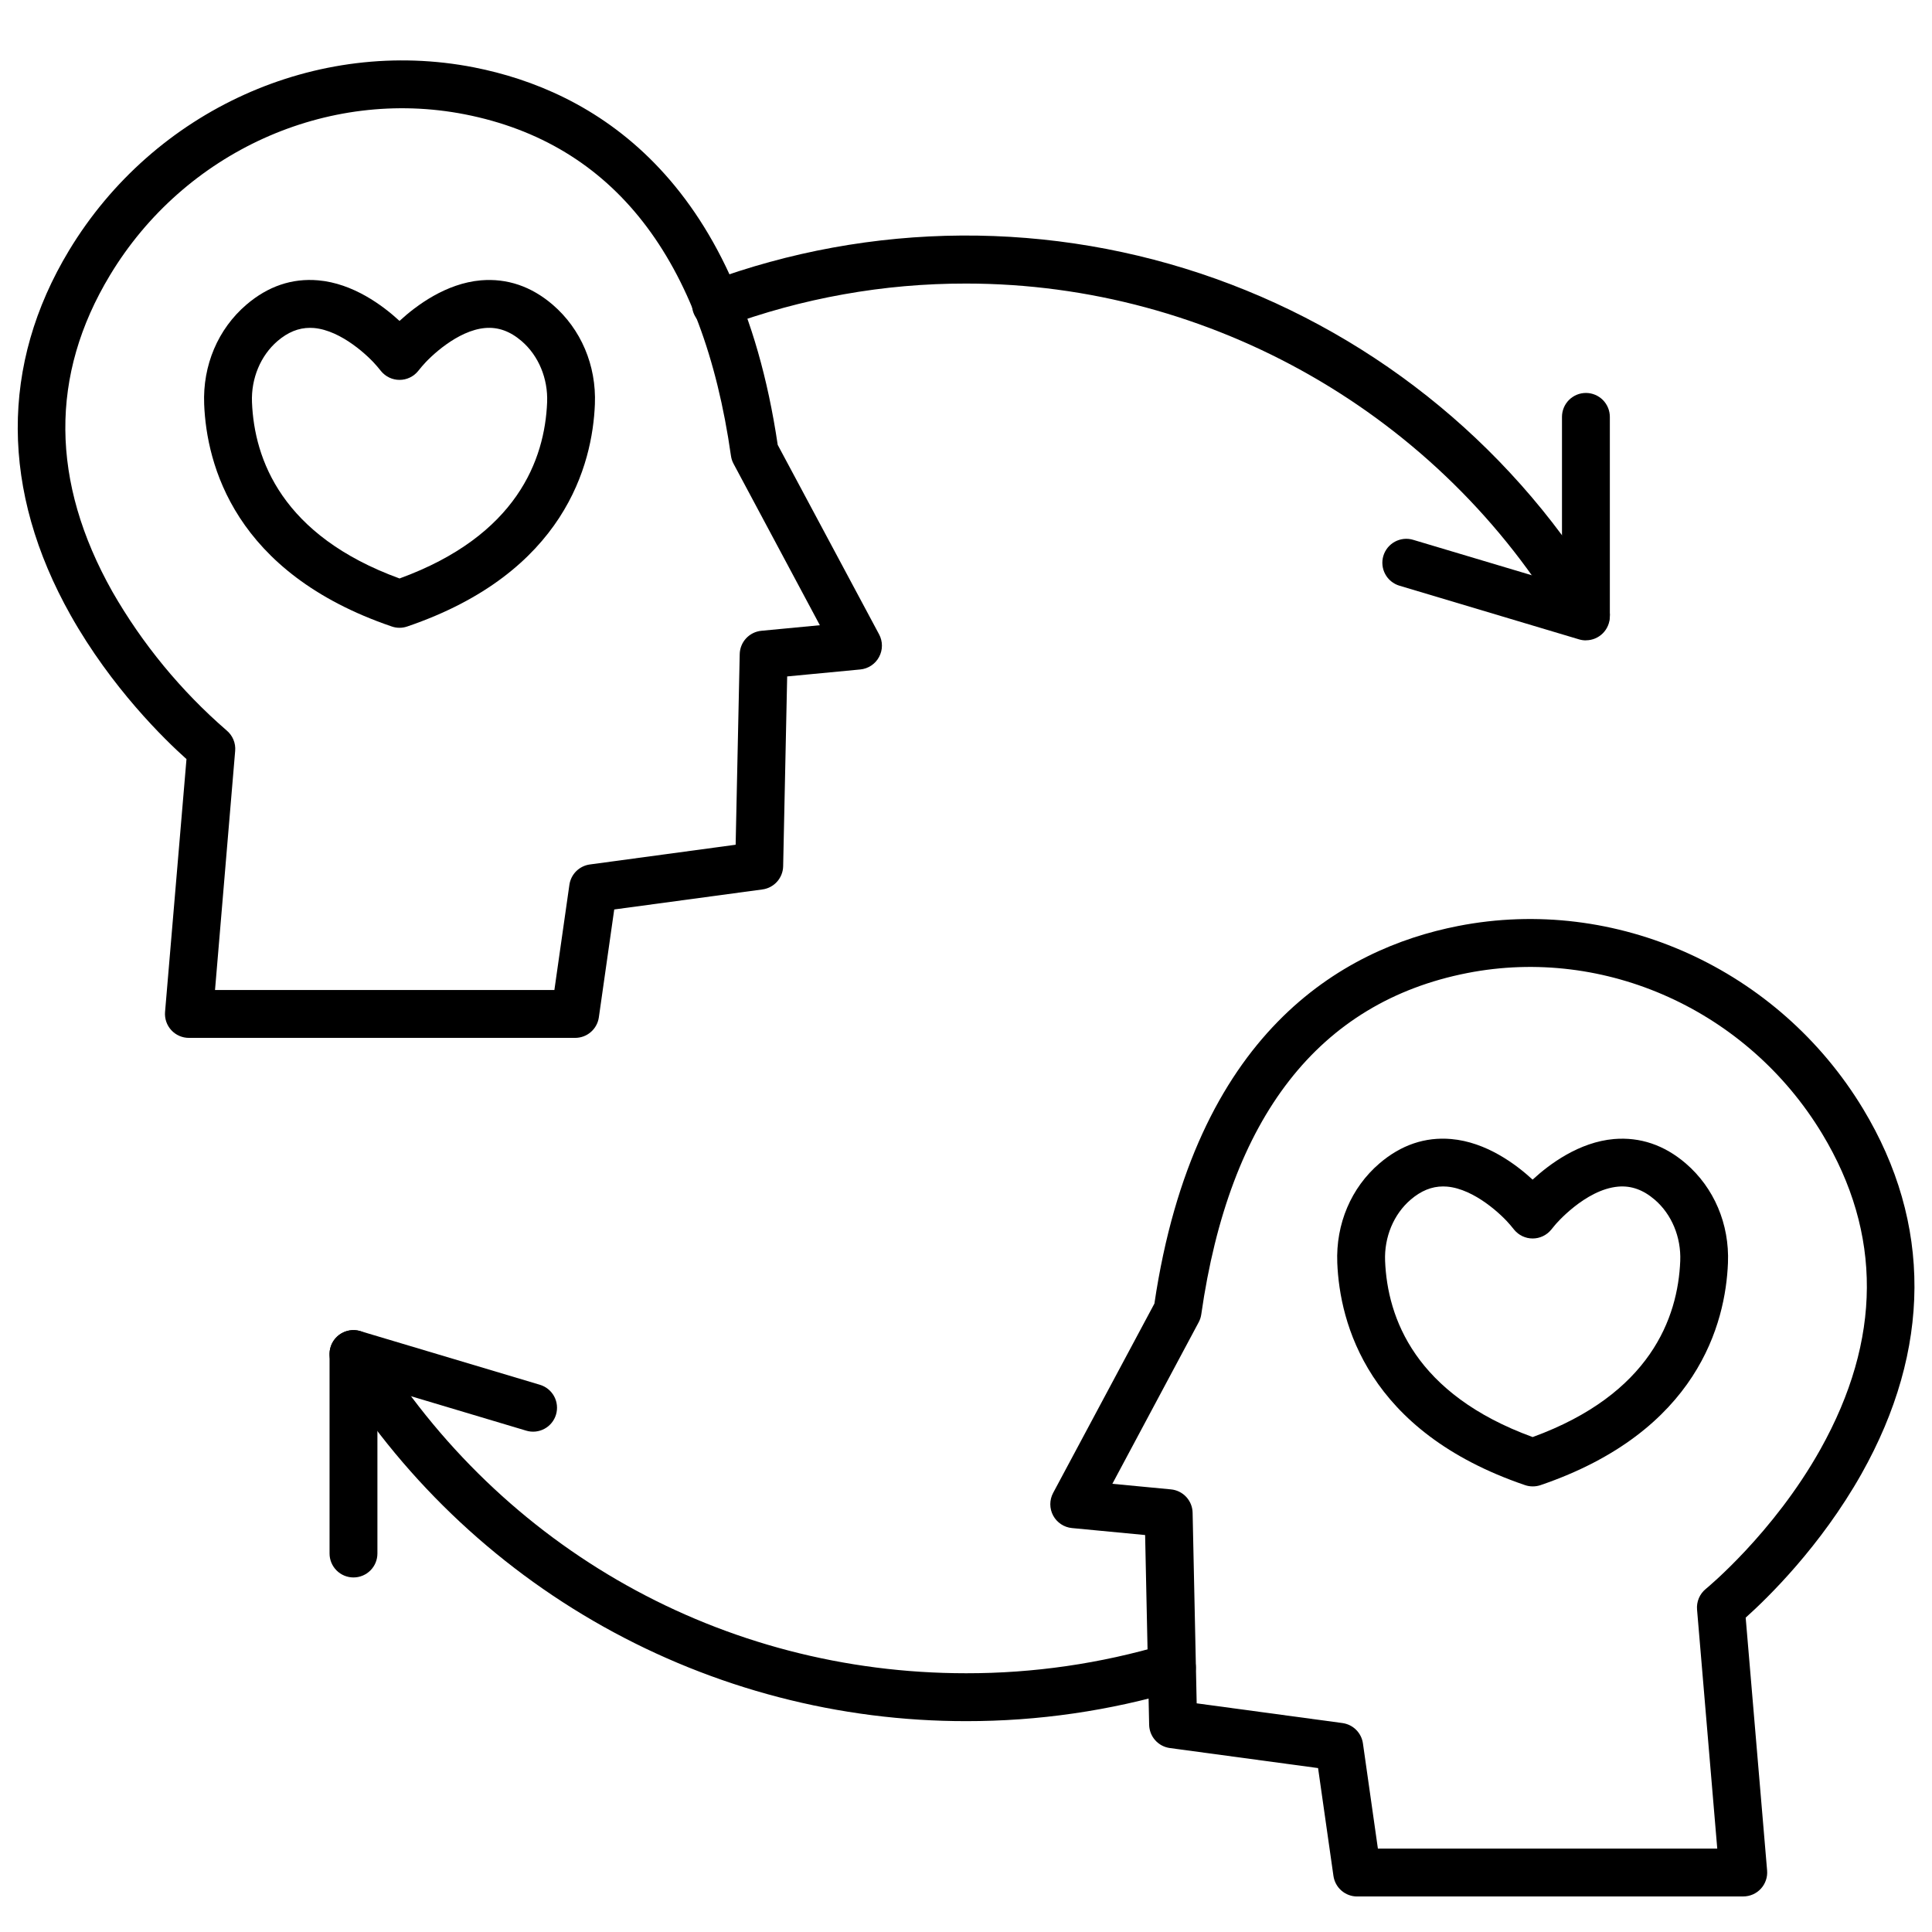
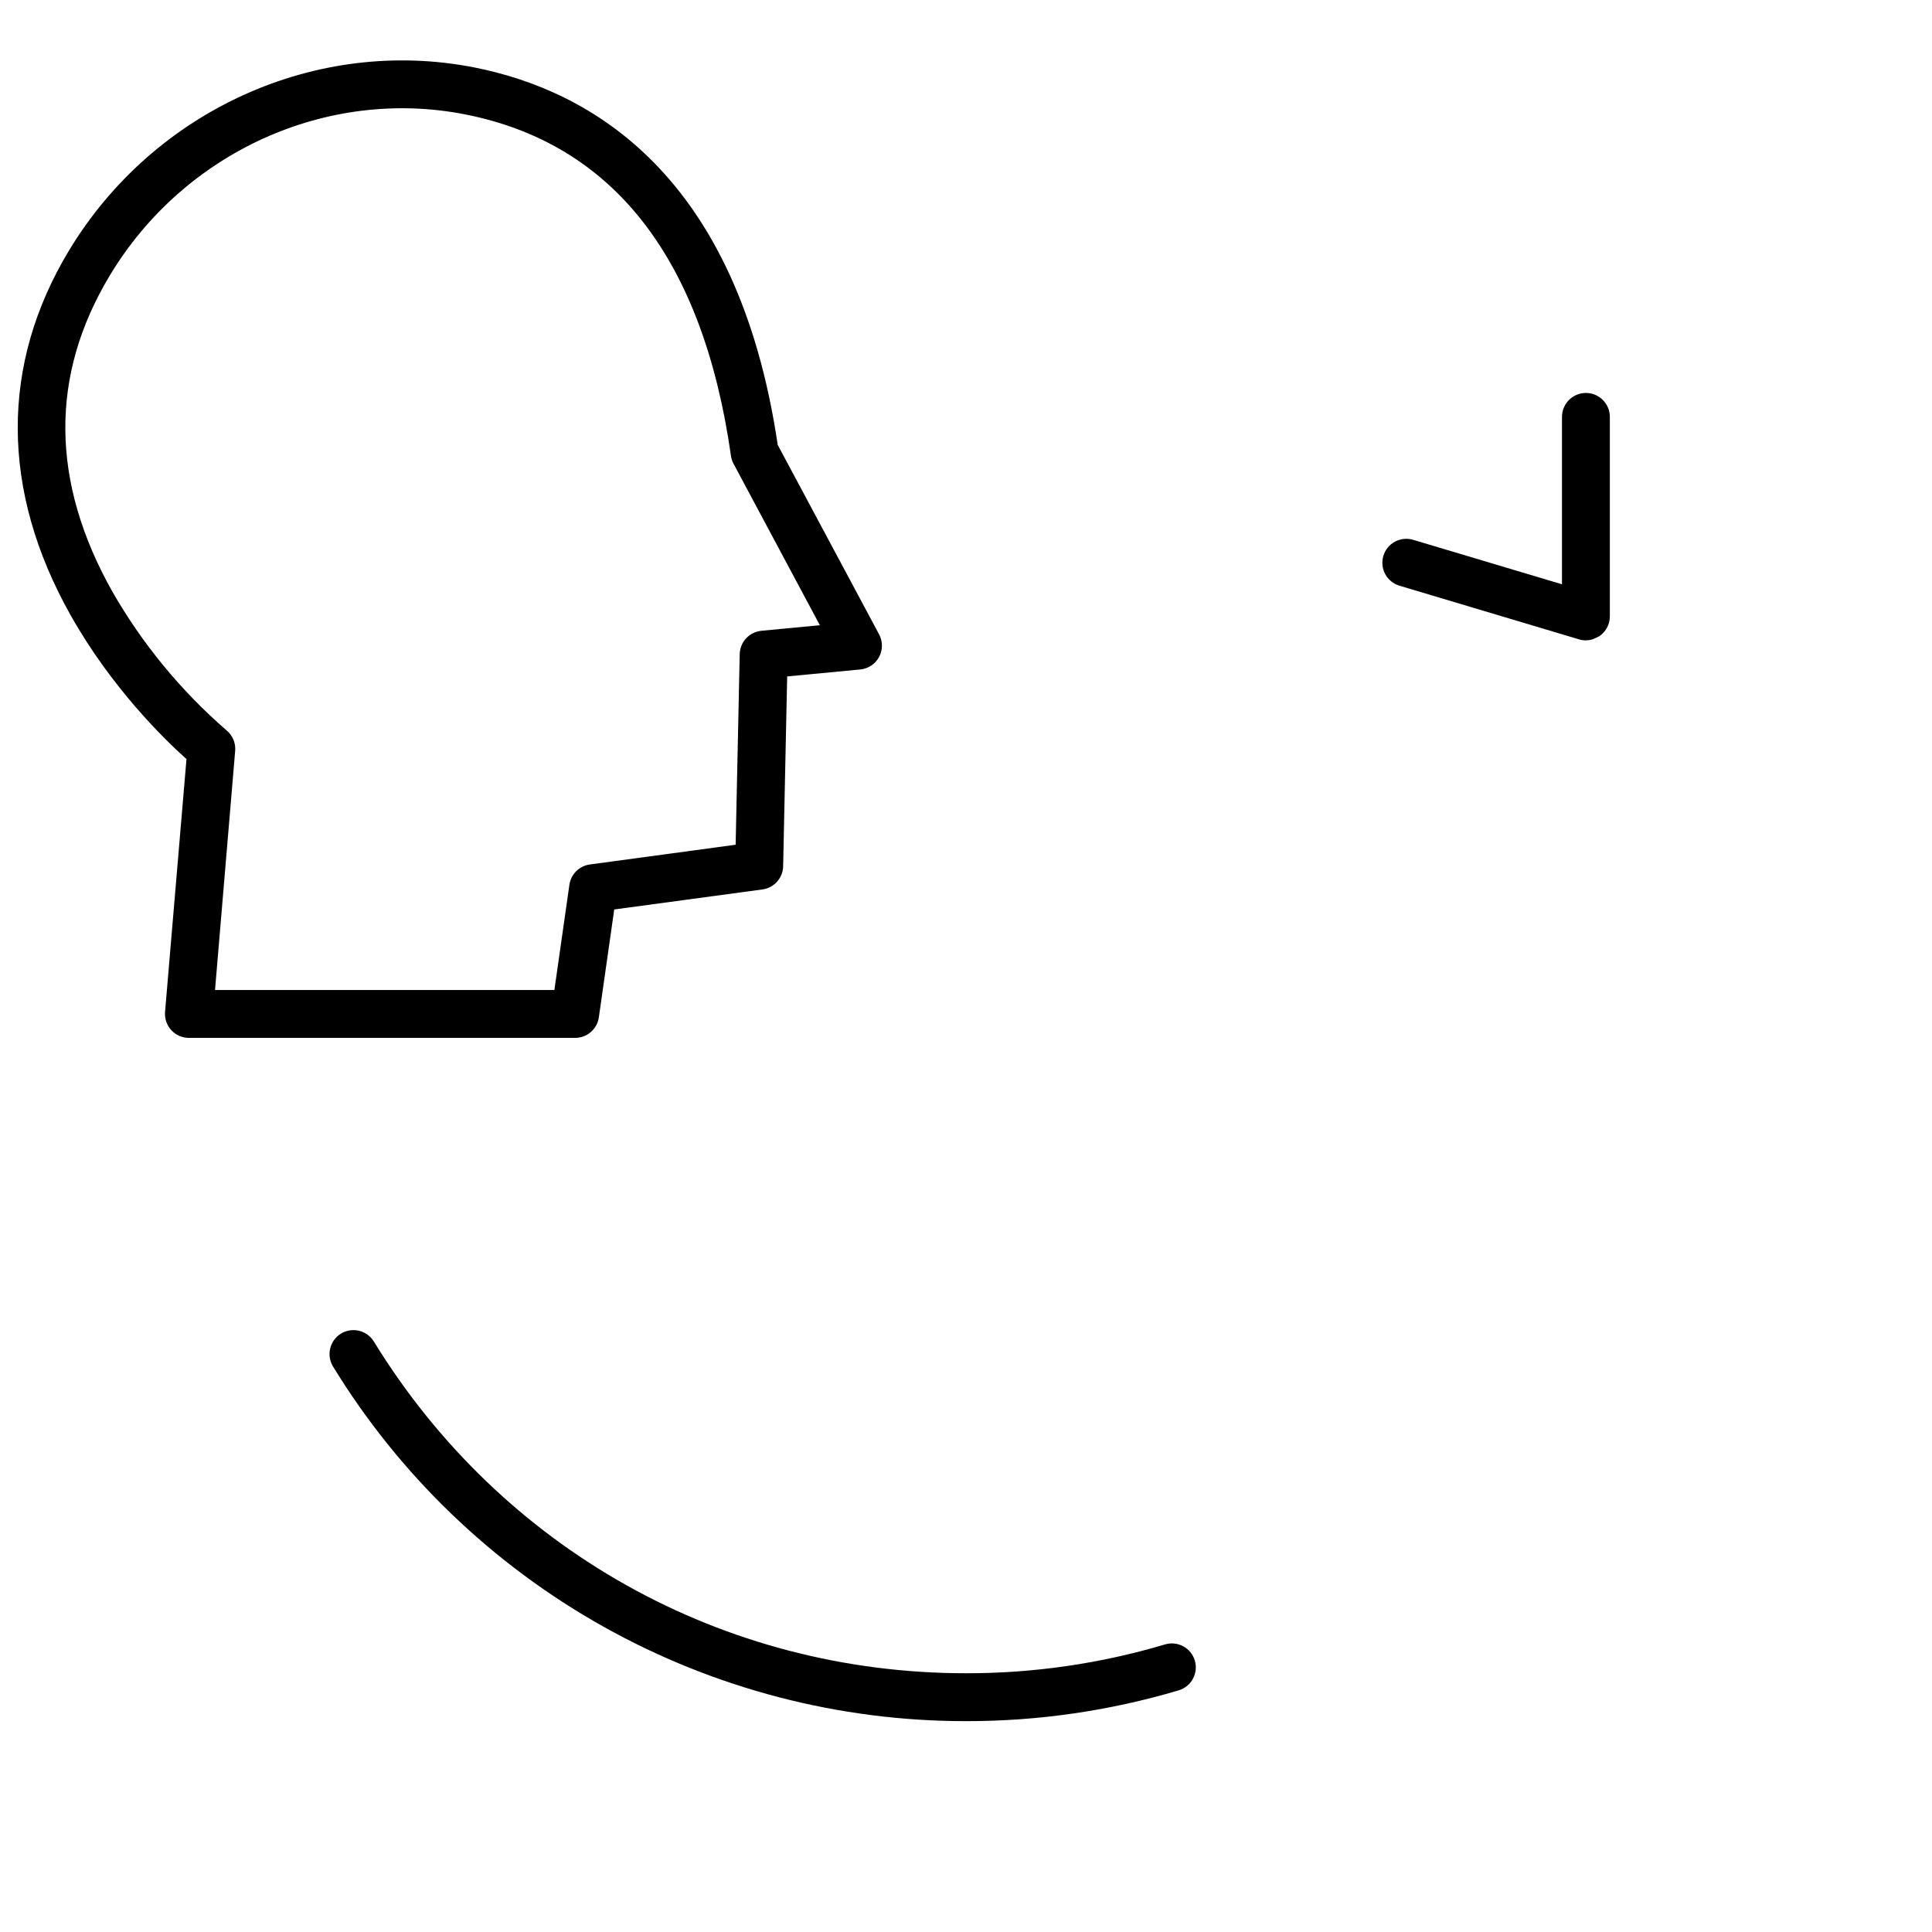
<svg xmlns="http://www.w3.org/2000/svg" width="1080" zoomAndPan="magnify" viewBox="0 0 810 810" height="1080" preserveAspectRatio="xMidYMid meet" version="1.0">
  <defs>
    <clipPath id="aa68b93dfe">
      <path d="M 440 385 L 803 385 L 803 795.188 L 440 795.188 Z M 440 385 " clip-rule="nonzero" />
    </clipPath>
  </defs>
-   <path fill="#000000" d="M 167.508 263.203 C 166.398 263.203 165.32 263.023 164.27 262.664 C 98.164 240.145 86.602 194.609 85.598 169.48 C 84.941 153.156 91.387 137.953 103.289 127.75 C 112.32 120.012 122.445 116.574 133.391 117.531 C 148.062 118.809 160.477 128.07 167.5 134.551 C 174.531 128.07 186.945 118.809 201.621 117.531 C 212.566 116.617 222.699 120.012 231.719 127.75 C 243.574 137.953 250.07 153.156 249.41 169.48 C 248.398 194.621 236.836 240.152 170.719 262.664 C 169.68 263.02 168.609 263.199 167.508 263.203 Z M 129.949 137.453 C 125.152 137.453 120.684 139.277 116.344 142.992 C 109.246 149.086 105.242 158.684 105.645 168.668 C 106.602 192.586 118.211 224.559 167.508 242.527 C 216.805 224.566 228.418 192.586 229.383 168.668 C 229.785 158.684 225.781 149.086 218.676 142.992 C 213.852 138.855 208.871 137.066 203.434 137.516 C 191.844 138.492 180.305 149.516 176.84 153.684 L 175.262 155.602 C 175.027 155.887 174.777 156.16 174.512 156.418 C 174.25 156.676 173.969 156.918 173.68 157.145 C 173.387 157.371 173.086 157.582 172.77 157.777 C 172.453 157.969 172.129 158.148 171.797 158.305 C 171.461 158.461 171.121 158.602 170.77 158.723 C 170.422 158.844 170.066 158.941 169.707 159.023 C 169.344 159.105 168.98 159.164 168.613 159.207 C 168.246 159.246 167.879 159.266 167.508 159.266 C 167.141 159.266 166.77 159.246 166.402 159.207 C 166.035 159.164 165.672 159.105 165.312 159.023 C 164.953 158.941 164.598 158.844 164.246 158.723 C 163.898 158.602 163.555 158.461 163.223 158.305 C 162.887 158.148 162.562 157.969 162.25 157.777 C 161.934 157.582 161.629 157.371 161.34 157.145 C 161.047 156.918 160.77 156.676 160.504 156.418 C 160.242 156.16 159.992 155.887 159.758 155.602 L 158.16 153.656 C 154.711 149.516 143.176 138.492 131.582 137.516 C 131.035 137.48 130.516 137.453 129.949 137.453 Z M 129.949 137.453 " fill-opacity="1" fill-rule="nonzero" />
  <path fill="#000000" d="M 241.102 435.137 L 79.23 435.137 C 78.535 435.137 77.848 435.07 77.164 434.93 C 76.484 434.785 75.824 434.578 75.184 434.301 C 74.547 434.02 73.945 433.68 73.379 433.277 C 72.809 432.871 72.289 432.414 71.82 431.902 C 71.348 431.391 70.934 430.836 70.578 430.238 C 70.219 429.641 69.93 429.012 69.703 428.352 C 69.477 427.691 69.324 427.02 69.238 426.328 C 69.152 425.637 69.141 424.945 69.199 424.25 L 78.184 318.254 C 69.062 310.105 46.824 288.496 29.613 257.945 C 0.281 205.809 0.035 152.883 28.949 104.992 C 64.52 46.129 132.73 15.285 198.801 28.262 C 247.68 37.906 309.281 73.129 326.062 186.516 L 368.562 265.949 C 368.758 266.312 368.93 266.688 369.078 267.07 C 369.227 267.453 369.348 267.848 369.449 268.246 C 369.551 268.645 369.625 269.051 369.676 269.457 C 369.727 269.867 369.75 270.277 369.75 270.688 C 369.75 271.102 369.727 271.512 369.676 271.918 C 369.625 272.328 369.547 272.73 369.449 273.133 C 369.348 273.531 369.223 273.922 369.074 274.305 C 368.926 274.691 368.754 275.062 368.559 275.426 C 368.367 275.789 368.148 276.141 367.914 276.477 C 367.676 276.812 367.418 277.133 367.141 277.438 C 366.863 277.742 366.57 278.027 366.258 278.297 C 365.945 278.566 365.617 278.812 365.277 279.043 C 364.934 279.27 364.578 279.477 364.211 279.66 C 363.84 279.844 363.465 280.008 363.074 280.145 C 362.688 280.281 362.293 280.395 361.891 280.484 C 361.488 280.574 361.082 280.637 360.676 280.676 L 330.027 283.598 L 328.34 363.168 C 328.328 363.762 328.266 364.348 328.148 364.93 C 328.031 365.512 327.863 366.078 327.645 366.633 C 327.43 367.184 327.164 367.715 326.852 368.219 C 326.543 368.727 326.188 369.199 325.793 369.641 C 325.398 370.086 324.969 370.488 324.5 370.855 C 324.031 371.223 323.539 371.543 323.012 371.824 C 322.488 372.102 321.945 372.332 321.379 372.512 C 320.812 372.695 320.238 372.824 319.648 372.902 L 257.52 381.297 L 251.07 426.523 C 250.988 427.117 250.848 427.699 250.66 428.27 C 250.469 428.84 250.23 429.387 249.941 429.914 C 249.656 430.441 249.324 430.938 248.945 431.406 C 248.566 431.871 248.152 432.301 247.699 432.695 C 247.242 433.086 246.758 433.438 246.242 433.742 C 245.723 434.047 245.184 434.305 244.621 434.512 C 244.059 434.719 243.48 434.879 242.891 434.98 C 242.301 435.086 241.703 435.137 241.102 435.137 Z M 90.148 415.062 L 232.43 415.062 L 238.723 370.949 C 238.801 370.414 238.918 369.887 239.082 369.367 C 239.242 368.852 239.445 368.352 239.691 367.863 C 239.934 367.379 240.215 366.918 240.535 366.48 C 240.852 366.039 241.203 365.629 241.59 365.246 C 241.977 364.867 242.387 364.516 242.828 364.203 C 243.27 363.887 243.734 363.609 244.223 363.371 C 244.707 363.129 245.211 362.934 245.73 362.773 C 246.25 362.617 246.777 362.5 247.312 362.43 L 308.422 354.16 L 310.129 274.242 C 310.141 273.633 310.207 273.031 310.332 272.434 C 310.453 271.836 310.629 271.254 310.859 270.688 C 311.086 270.125 311.363 269.582 311.691 269.066 C 312.02 268.555 312.391 268.074 312.805 267.625 C 313.219 267.18 313.672 266.773 314.16 266.406 C 314.648 266.043 315.168 265.727 315.715 265.457 C 316.258 265.184 316.824 264.965 317.414 264.801 C 318 264.633 318.594 264.52 319.203 264.461 L 343.727 262.125 L 307.547 194.438 C 306.988 193.398 306.625 192.293 306.461 191.125 C 294.688 108.332 257.117 60.172 194.934 47.945 C 137.117 36.594 77.277 63.684 46.121 115.359 C 20.812 157.289 21.152 201.945 47.125 248.074 C 53.41 259.031 60.566 269.387 68.594 279.141 C 76.621 288.891 85.402 297.906 94.945 306.18 C 95.578 306.699 96.141 307.285 96.629 307.941 C 97.121 308.594 97.523 309.301 97.844 310.055 C 98.16 310.809 98.383 311.59 98.512 312.398 C 98.637 313.207 98.664 314.016 98.594 314.832 Z M 90.148 415.062 " fill-opacity="1" fill-rule="nonzero" />
-   <path fill="#000000" d="M 642.582 623.176 C 641.477 623.176 640.398 622.996 639.355 622.637 C 573.238 600.125 561.672 554.59 560.66 529.453 C 560.004 513.137 566.48 497.926 578.336 487.77 C 587.367 480.031 597.488 476.59 608.434 477.547 C 623.109 478.824 635.523 488.09 642.555 494.566 C 649.578 488.09 661.992 478.824 676.668 477.547 C 687.609 476.637 697.742 480.031 706.766 487.77 C 718.621 497.969 725.113 513.18 724.457 529.496 C 723.453 554.637 711.891 600.16 645.785 622.68 C 644.742 623.02 643.676 623.184 642.582 623.176 Z M 605.016 497.422 C 600.219 497.422 595.758 499.246 591.414 502.973 C 584.312 509.059 580.309 518.656 580.707 528.641 C 581.676 552.566 593.285 584.539 642.582 602.496 C 691.832 584.531 703.488 552.555 704.449 528.641 C 704.848 518.656 700.844 509.059 693.75 502.973 C 688.898 498.809 683.891 497.031 678.445 497.496 C 664.555 498.699 651.996 513.484 651.922 513.637 L 650.324 515.574 C 650.09 515.859 649.84 516.129 649.578 516.387 C 649.312 516.645 649.035 516.891 648.742 517.117 C 648.453 517.344 648.148 517.555 647.832 517.75 C 647.52 517.941 647.195 518.117 646.859 518.277 C 646.527 518.434 646.184 518.574 645.836 518.691 C 645.484 518.812 645.129 518.914 644.77 518.996 C 644.41 519.074 644.047 519.137 643.68 519.176 C 643.312 519.219 642.941 519.238 642.574 519.238 C 642.203 519.238 641.836 519.219 641.469 519.176 C 641.102 519.137 640.738 519.074 640.375 518.996 C 640.016 518.914 639.66 518.812 639.312 518.691 C 638.961 518.574 638.621 518.434 638.285 518.277 C 637.953 518.117 637.629 517.941 637.312 517.75 C 636.996 517.555 636.695 517.344 636.402 517.117 C 636.113 516.891 635.836 516.645 635.57 516.387 C 635.305 516.129 635.055 515.859 634.82 515.574 L 633.234 513.637 C 629.777 509.484 618.238 498.465 606.648 497.488 C 606.102 497.449 605.555 497.422 605.016 497.422 Z M 605.016 497.422 " fill-opacity="1" fill-rule="nonzero" />
  <g clip-path="url(#aa68b93dfe)">
-     <path fill="#000000" d="M 730.859 795.105 L 568.988 795.105 C 568.391 795.105 567.797 795.055 567.207 794.949 C 566.617 794.84 566.043 794.684 565.48 794.473 C 564.918 794.266 564.383 794.008 563.867 793.703 C 563.352 793.395 562.867 793.047 562.414 792.652 C 561.965 792.262 561.551 791.832 561.172 791.367 C 560.797 790.898 560.465 790.402 560.18 789.879 C 559.895 789.352 559.656 788.805 559.465 788.234 C 559.277 787.668 559.141 787.086 559.055 786.492 L 552.609 741.277 L 490.477 732.875 C 489.891 732.797 489.312 732.664 488.75 732.484 C 488.184 732.301 487.641 732.07 487.113 731.793 C 486.59 731.516 486.094 731.191 485.629 730.828 C 485.16 730.461 484.73 730.055 484.336 729.613 C 483.938 729.172 483.586 728.695 483.273 728.191 C 482.965 727.684 482.699 727.156 482.48 726.605 C 482.266 726.051 482.098 725.484 481.98 724.902 C 481.863 724.32 481.797 723.73 481.785 723.137 L 480.098 643.57 L 449.453 640.648 C 449.043 640.609 448.637 640.547 448.234 640.461 C 447.832 640.371 447.434 640.258 447.047 640.121 C 446.656 639.984 446.277 639.824 445.91 639.641 C 445.539 639.457 445.184 639.254 444.84 639.023 C 444.496 638.797 444.168 638.551 443.855 638.281 C 443.543 638.012 443.246 637.727 442.969 637.422 C 442.691 637.117 442.43 636.797 442.191 636.461 C 441.953 636.125 441.738 635.773 441.543 635.41 C 441.348 635.047 441.176 634.676 441.023 634.289 C 440.875 633.906 440.75 633.516 440.648 633.113 C 440.547 632.715 440.473 632.309 440.422 631.902 C 440.371 631.492 440.344 631.082 440.344 630.668 C 440.344 630.254 440.367 629.844 440.418 629.434 C 440.469 629.027 440.543 628.621 440.641 628.223 C 440.742 627.82 440.867 627.43 441.016 627.043 C 441.164 626.66 441.332 626.285 441.527 625.922 L 483.992 546.535 C 500.812 433.102 562.414 397.832 611.289 388.234 C 677.359 375.266 745.609 406.102 781.141 464.957 C 810.055 512.852 809.809 565.742 780.449 617.898 C 763.238 648.449 740.984 670.059 731.883 678.207 L 740.867 784.203 C 740.926 784.898 740.91 785.59 740.828 786.281 C 740.742 786.973 740.586 787.645 740.359 788.305 C 740.133 788.965 739.844 789.594 739.488 790.191 C 739.133 790.789 738.719 791.344 738.246 791.855 C 737.773 792.367 737.254 792.824 736.688 793.23 C 736.121 793.633 735.516 793.973 734.879 794.254 C 734.242 794.531 733.582 794.742 732.898 794.883 C 732.219 795.023 731.527 795.09 730.832 795.09 Z M 577.688 775.031 L 719.969 775.031 L 711.496 674.832 C 711.426 674.016 711.453 673.203 711.582 672.395 C 711.707 671.586 711.93 670.805 712.25 670.051 C 712.566 669.297 712.969 668.594 713.461 667.938 C 713.949 667.285 714.512 666.699 715.145 666.18 C 715.418 665.961 743.484 642.93 763.246 607.578 C 788.93 561.625 789.176 517.141 763.969 475.367 C 732.777 423.691 672.973 396.602 615.156 407.953 C 552.973 420.16 515.449 468.332 503.629 551.113 C 503.461 552.266 503.098 553.355 502.543 554.383 L 466.363 622.09 L 490.887 624.426 C 491.496 624.48 492.098 624.59 492.684 624.754 C 493.273 624.922 493.844 625.137 494.391 625.406 C 494.941 625.676 495.461 625.992 495.953 626.355 C 496.445 626.719 496.898 627.125 497.316 627.574 C 497.73 628.02 498.105 628.504 498.434 629.02 C 498.762 629.535 499.043 630.074 499.273 630.641 C 499.504 631.207 499.68 631.793 499.805 632.391 C 499.93 632.988 499.996 633.594 500.008 634.207 L 501.715 714.133 L 562.824 722.398 C 563.359 722.473 563.887 722.586 564.406 722.746 C 564.926 722.902 565.43 723.102 565.914 723.34 C 566.402 723.582 566.867 723.859 567.309 724.172 C 567.75 724.488 568.164 724.836 568.547 725.219 C 568.934 725.602 569.285 726.012 569.602 726.449 C 569.922 726.891 570.203 727.352 570.445 727.836 C 570.691 728.32 570.895 728.82 571.055 729.34 C 571.219 729.859 571.336 730.387 571.414 730.922 Z M 577.688 775.031 " fill-opacity="1" fill-rule="nonzero" />
-   </g>
-   <path fill="#000000" d="M 664.91 267.766 C 664.035 267.766 663.172 267.656 662.328 267.43 C 661.48 267.207 660.68 266.875 659.918 266.441 C 659.156 266.008 658.465 265.48 657.844 264.867 C 657.223 264.25 656.688 263.566 656.246 262.809 C 604.113 174.035 507.852 118.883 405.047 118.883 C 387.777 118.859 370.645 120.363 353.648 123.402 C 336.648 126.438 320.055 130.957 303.863 136.957 C 303.242 137.207 302.602 137.391 301.941 137.512 C 301.285 137.633 300.621 137.684 299.949 137.672 C 299.281 137.66 298.621 137.582 297.969 137.438 C 297.316 137.289 296.684 137.082 296.07 136.812 C 295.461 136.539 294.879 136.211 294.336 135.82 C 293.789 135.434 293.289 134.996 292.828 134.508 C 292.371 134.02 291.965 133.492 291.613 132.922 C 291.262 132.355 290.969 131.754 290.734 131.129 C 290.504 130.5 290.336 129.855 290.23 129.195 C 290.125 128.535 290.09 127.867 290.117 127.199 C 290.148 126.531 290.242 125.871 290.402 125.223 C 290.566 124.57 290.789 123.945 291.074 123.34 C 291.363 122.734 291.707 122.164 292.105 121.629 C 292.508 121.09 292.957 120.602 293.453 120.152 C 293.953 119.707 294.492 119.316 295.07 118.977 C 295.645 118.637 296.25 118.359 296.883 118.145 C 301.129 116.57 305.402 115.09 309.711 113.703 C 314.02 112.32 318.355 111.027 322.719 109.828 C 327.082 108.633 331.469 107.531 335.883 106.527 C 340.293 105.52 344.727 104.609 349.176 103.801 C 353.629 102.988 358.098 102.273 362.578 101.656 C 367.062 101.039 371.555 100.52 376.062 100.098 C 380.566 99.676 385.078 99.352 389.598 99.129 C 394.117 98.902 398.641 98.777 403.164 98.75 C 407.691 98.723 412.215 98.797 416.734 98.965 C 421.258 99.137 425.773 99.406 430.281 99.773 C 434.793 100.141 439.293 100.605 443.781 101.168 C 448.273 101.73 452.75 102.395 457.211 103.152 C 461.672 103.91 466.113 104.766 470.535 105.719 C 474.961 106.672 479.359 107.719 483.738 108.863 C 488.117 110.008 492.469 111.25 496.793 112.582 C 501.117 113.918 505.41 115.344 509.672 116.867 C 513.934 118.391 518.16 120.004 522.352 121.711 C 526.543 123.414 530.695 125.211 534.809 127.098 C 538.918 128.988 542.988 130.961 547.016 133.027 C 551.043 135.094 555.023 137.246 558.957 139.484 C 562.891 141.723 566.773 144.043 570.605 146.453 C 574.438 148.859 578.215 151.352 581.938 153.922 C 585.66 156.496 589.324 159.148 592.934 161.883 C 596.543 164.613 600.09 167.422 603.574 170.312 C 607.059 173.199 610.48 176.16 613.836 179.195 C 617.191 182.234 620.48 185.344 623.699 188.523 C 626.922 191.703 630.07 194.949 633.148 198.27 C 636.23 201.586 639.234 204.969 642.168 208.418 C 645.098 211.867 647.953 215.375 650.73 218.949 C 653.512 222.523 656.211 226.156 658.828 229.848 C 661.449 233.535 663.988 237.285 666.445 241.086 C 668.902 244.887 671.277 248.738 673.566 252.645 C 674.012 253.406 674.352 254.215 674.586 255.066 C 674.82 255.918 674.941 256.785 674.945 257.668 C 674.953 258.551 674.844 259.422 674.617 260.277 C 674.395 261.129 674.062 261.941 673.625 262.707 C 673.188 263.477 672.656 264.172 672.035 264.801 C 671.41 265.426 670.719 265.961 669.957 266.406 C 669.191 266.852 668.383 267.188 667.531 267.418 C 666.68 267.648 665.812 267.766 664.93 267.766 Z M 664.91 267.766 " fill-opacity="1" fill-rule="nonzero" />
+     </g>
  <path fill="#000000" d="M 405.047 721.598 C 398.422 721.602 391.805 721.391 385.195 720.973 C 378.586 720.555 371.996 719.926 365.426 719.086 C 358.855 718.242 352.316 717.195 345.816 715.938 C 339.312 714.68 332.855 713.215 326.445 711.543 C 320.035 709.871 313.688 708 307.398 705.922 C 301.109 703.844 294.891 701.57 288.746 699.098 C 282.602 696.621 276.543 693.953 270.566 691.094 C 264.594 688.23 258.719 685.184 252.938 681.945 C 247.156 678.707 241.488 675.289 235.926 671.691 C 230.367 668.09 224.926 664.316 219.605 660.371 C 214.285 656.422 209.094 652.309 204.039 648.031 C 198.98 643.75 194.066 639.316 189.289 634.723 C 184.516 630.129 179.895 625.387 175.422 620.5 C 170.949 615.609 166.641 610.586 162.488 605.422 C 158.34 600.258 154.355 594.965 150.543 589.547 C 146.73 584.129 143.094 578.594 139.637 572.941 C 139.293 572.379 139.004 571.789 138.777 571.172 C 138.547 570.555 138.383 569.918 138.277 569.266 C 138.176 568.617 138.137 567.961 138.16 567.305 C 138.188 566.645 138.277 565.996 138.43 565.355 C 138.582 564.715 138.797 564.094 139.07 563.496 C 139.348 562.895 139.68 562.328 140.066 561.797 C 140.453 561.262 140.887 560.773 141.371 560.324 C 141.855 559.875 142.375 559.48 142.938 559.137 C 143.5 558.789 144.09 558.504 144.707 558.273 C 145.324 558.047 145.961 557.879 146.609 557.777 C 147.262 557.672 147.914 557.633 148.574 557.66 C 149.23 557.684 149.879 557.773 150.52 557.926 C 151.164 558.082 151.781 558.297 152.379 558.57 C 152.98 558.848 153.543 559.176 154.078 559.562 C 154.609 559.953 155.102 560.387 155.551 560.871 C 155.996 561.355 156.395 561.875 156.738 562.438 C 210.203 649.527 303.012 701.52 405.047 701.52 C 419.164 701.539 433.211 700.531 447.184 698.508 C 461.156 696.48 474.91 693.457 488.445 689.43 C 489.074 689.242 489.719 689.117 490.375 689.055 C 491.031 688.992 491.688 688.996 492.344 689.066 C 493 689.133 493.641 689.262 494.27 689.457 C 494.902 689.652 495.504 689.906 496.086 690.219 C 496.664 690.531 497.207 690.898 497.715 691.32 C 498.223 691.742 498.684 692.207 499.102 692.719 C 499.516 693.23 499.879 693.777 500.188 694.359 C 500.492 694.945 500.742 695.551 500.93 696.184 C 501.117 696.816 501.242 697.461 501.305 698.117 C 501.367 698.773 501.363 699.43 501.297 700.082 C 501.227 700.738 501.098 701.383 500.902 702.012 C 500.707 702.645 500.453 703.246 500.141 703.828 C 499.828 704.406 499.461 704.953 499.039 705.461 C 498.621 705.969 498.156 706.43 497.645 706.844 C 497.133 707.262 496.586 707.621 496.004 707.93 C 495.418 708.238 494.812 708.488 494.18 708.676 C 479.715 712.977 465.016 716.207 450.082 718.371 C 435.148 720.539 420.137 721.613 405.047 721.598 Z M 405.047 721.598 " fill-opacity="1" fill-rule="nonzero" />
-   <path fill="#000000" d="M 148.199 661.352 C 147.543 661.352 146.891 661.289 146.242 661.16 C 145.598 661.031 144.969 660.84 144.359 660.59 C 143.754 660.336 143.176 660.027 142.625 659.66 C 142.078 659.297 141.57 658.879 141.105 658.414 C 140.641 657.945 140.227 657.441 139.859 656.891 C 139.492 656.344 139.184 655.766 138.93 655.156 C 138.68 654.547 138.488 653.922 138.359 653.273 C 138.23 652.629 138.168 651.977 138.168 651.316 L 138.168 567.695 C 138.168 567.305 138.191 566.918 138.234 566.527 C 138.281 566.141 138.348 565.758 138.438 565.379 C 138.527 565 138.641 564.629 138.773 564.262 C 138.906 563.895 139.059 563.539 139.234 563.191 C 139.41 562.844 139.602 562.504 139.816 562.18 C 140.031 561.855 140.262 561.543 140.516 561.242 C 140.766 560.945 141.031 560.66 141.312 560.395 C 141.598 560.125 141.895 559.875 142.207 559.645 C 142.52 559.41 142.844 559.199 143.184 559.004 C 143.52 558.809 143.867 558.633 144.223 558.477 C 144.582 558.324 144.945 558.191 145.32 558.078 C 145.691 557.969 146.07 557.879 146.453 557.809 C 146.84 557.742 147.223 557.695 147.613 557.672 C 148.004 557.652 148.391 557.652 148.781 557.672 C 149.168 557.695 149.555 557.742 149.938 557.809 C 150.32 557.875 150.699 557.965 151.074 558.078 L 226.375 580.578 C 227.004 580.766 227.609 581.016 228.191 581.324 C 228.777 581.633 229.32 581.996 229.832 582.41 C 230.344 582.828 230.809 583.289 231.23 583.797 C 231.648 584.305 232.016 584.848 232.328 585.43 C 232.641 586.008 232.895 586.613 233.09 587.242 C 233.281 587.871 233.414 588.516 233.48 589.172 C 233.547 589.828 233.551 590.484 233.488 591.141 C 233.426 591.797 233.301 592.438 233.113 593.07 C 232.926 593.703 232.676 594.309 232.367 594.891 C 232.059 595.473 231.699 596.02 231.281 596.531 C 230.867 597.043 230.406 597.508 229.898 597.93 C 229.391 598.352 228.848 598.715 228.266 599.031 C 227.688 599.344 227.082 599.598 226.453 599.789 C 225.824 599.984 225.18 600.113 224.523 600.184 C 223.871 600.25 223.215 600.254 222.559 600.191 C 221.902 600.129 221.258 600.004 220.629 599.812 L 158.234 581.164 L 158.234 651.316 C 158.234 651.977 158.168 652.629 158.039 653.273 C 157.91 653.922 157.723 654.547 157.469 655.156 C 157.219 655.766 156.91 656.344 156.543 656.891 C 156.176 657.441 155.762 657.945 155.293 658.414 C 154.828 658.879 154.32 659.297 153.773 659.66 C 153.227 660.027 152.648 660.336 152.039 660.59 C 151.43 660.84 150.805 661.031 150.156 661.16 C 149.512 661.289 148.859 661.352 148.199 661.352 Z M 148.199 661.352 " fill-opacity="1" fill-rule="nonzero" />
-   <path fill="#000000" d="M 664.902 268.477 C 663.922 268.477 662.965 268.34 662.027 268.059 L 586.719 245.555 C 586.086 245.367 585.48 245.117 584.898 244.809 C 584.316 244.5 583.77 244.141 583.258 243.723 C 582.746 243.309 582.281 242.848 581.859 242.34 C 581.441 241.832 581.074 241.285 580.762 240.707 C 580.445 240.125 580.195 239.52 580 238.891 C 579.805 238.262 579.676 237.617 579.609 236.961 C 579.539 236.305 579.539 235.648 579.598 234.992 C 579.66 234.336 579.785 233.695 579.977 233.062 C 580.164 232.43 580.414 231.824 580.719 231.242 C 581.027 230.656 581.391 230.109 581.809 229.598 C 582.223 229.09 582.684 228.621 583.191 228.203 C 583.699 227.781 584.242 227.414 584.824 227.102 C 585.402 226.789 586.008 226.535 586.637 226.344 C 587.27 226.148 587.91 226.02 588.566 225.949 C 589.223 225.883 589.879 225.879 590.535 225.941 C 591.191 226.004 591.832 226.129 592.465 226.32 L 654.867 244.961 L 654.867 174.781 C 654.867 174.121 654.934 173.469 655.059 172.824 C 655.188 172.176 655.379 171.551 655.633 170.941 C 655.883 170.332 656.191 169.754 656.559 169.207 C 656.926 168.656 657.34 168.148 657.805 167.684 C 658.273 167.219 658.777 166.801 659.328 166.438 C 659.875 166.07 660.453 165.762 661.062 165.508 C 661.668 165.258 662.297 165.066 662.941 164.938 C 663.59 164.809 664.242 164.746 664.898 164.746 C 665.559 164.746 666.211 164.809 666.859 164.938 C 667.504 165.066 668.133 165.258 668.738 165.508 C 669.348 165.762 669.926 166.07 670.473 166.438 C 671.023 166.801 671.527 167.219 671.996 167.684 C 672.461 168.148 672.875 168.656 673.242 169.207 C 673.609 169.754 673.918 170.332 674.168 170.941 C 674.422 171.551 674.613 172.176 674.738 172.824 C 674.867 173.469 674.934 174.121 674.934 174.781 L 674.934 258.414 C 674.934 259.07 674.867 259.723 674.738 260.371 C 674.613 261.016 674.422 261.645 674.168 262.254 C 673.918 262.863 673.609 263.441 673.242 263.988 C 672.875 264.535 672.461 265.043 671.996 265.508 C 671.527 265.977 671.023 266.391 670.473 266.758 C 669.926 267.125 669.348 267.434 668.738 267.688 C 668.133 267.938 667.504 268.129 666.859 268.258 C 666.211 268.387 665.559 268.449 664.898 268.449 Z M 664.902 268.477 " fill-opacity="1" fill-rule="nonzero" />
+   <path fill="#000000" d="M 664.902 268.477 C 663.922 268.477 662.965 268.34 662.027 268.059 L 586.719 245.555 C 586.086 245.367 585.48 245.117 584.898 244.809 C 584.316 244.5 583.77 244.141 583.258 243.723 C 582.746 243.309 582.281 242.848 581.859 242.34 C 581.441 241.832 581.074 241.285 580.762 240.707 C 580.445 240.125 580.195 239.52 580 238.891 C 579.805 238.262 579.676 237.617 579.609 236.961 C 579.539 236.305 579.539 235.648 579.598 234.992 C 579.66 234.336 579.785 233.695 579.977 233.062 C 580.164 232.43 580.414 231.824 580.719 231.242 C 581.027 230.656 581.391 230.109 581.809 229.598 C 582.223 229.09 582.684 228.621 583.191 228.203 C 583.699 227.781 584.242 227.414 584.824 227.102 C 585.402 226.789 586.008 226.535 586.637 226.344 C 587.27 226.148 587.91 226.02 588.566 225.949 C 589.223 225.883 589.879 225.879 590.535 225.941 C 591.191 226.004 591.832 226.129 592.465 226.32 L 654.867 244.961 L 654.867 174.781 C 654.867 174.121 654.934 173.469 655.059 172.824 C 655.188 172.176 655.379 171.551 655.633 170.941 C 655.883 170.332 656.191 169.754 656.559 169.207 C 656.926 168.656 657.34 168.148 657.805 167.684 C 658.273 167.219 658.777 166.801 659.328 166.438 C 659.875 166.07 660.453 165.762 661.062 165.508 C 661.668 165.258 662.297 165.066 662.941 164.938 C 663.59 164.809 664.242 164.746 664.898 164.746 C 665.559 164.746 666.211 164.809 666.859 164.938 C 667.504 165.066 668.133 165.258 668.738 165.508 C 669.348 165.762 669.926 166.07 670.473 166.438 C 671.023 166.801 671.527 167.219 671.996 167.684 C 672.461 168.148 672.875 168.656 673.242 169.207 C 673.609 169.754 673.918 170.332 674.168 170.941 C 674.422 171.551 674.613 172.176 674.738 172.824 C 674.867 173.469 674.934 174.121 674.934 174.781 L 674.934 258.414 C 674.934 259.07 674.867 259.723 674.738 260.371 C 674.613 261.016 674.422 261.645 674.168 262.254 C 673.918 262.863 673.609 263.441 673.242 263.988 C 672.875 264.535 672.461 265.043 671.996 265.508 C 671.527 265.977 671.023 266.391 670.473 266.758 C 668.133 267.938 667.504 268.129 666.859 268.258 C 666.211 268.387 665.559 268.449 664.898 268.449 Z M 664.902 268.477 " fill-opacity="1" fill-rule="nonzero" />
</svg>